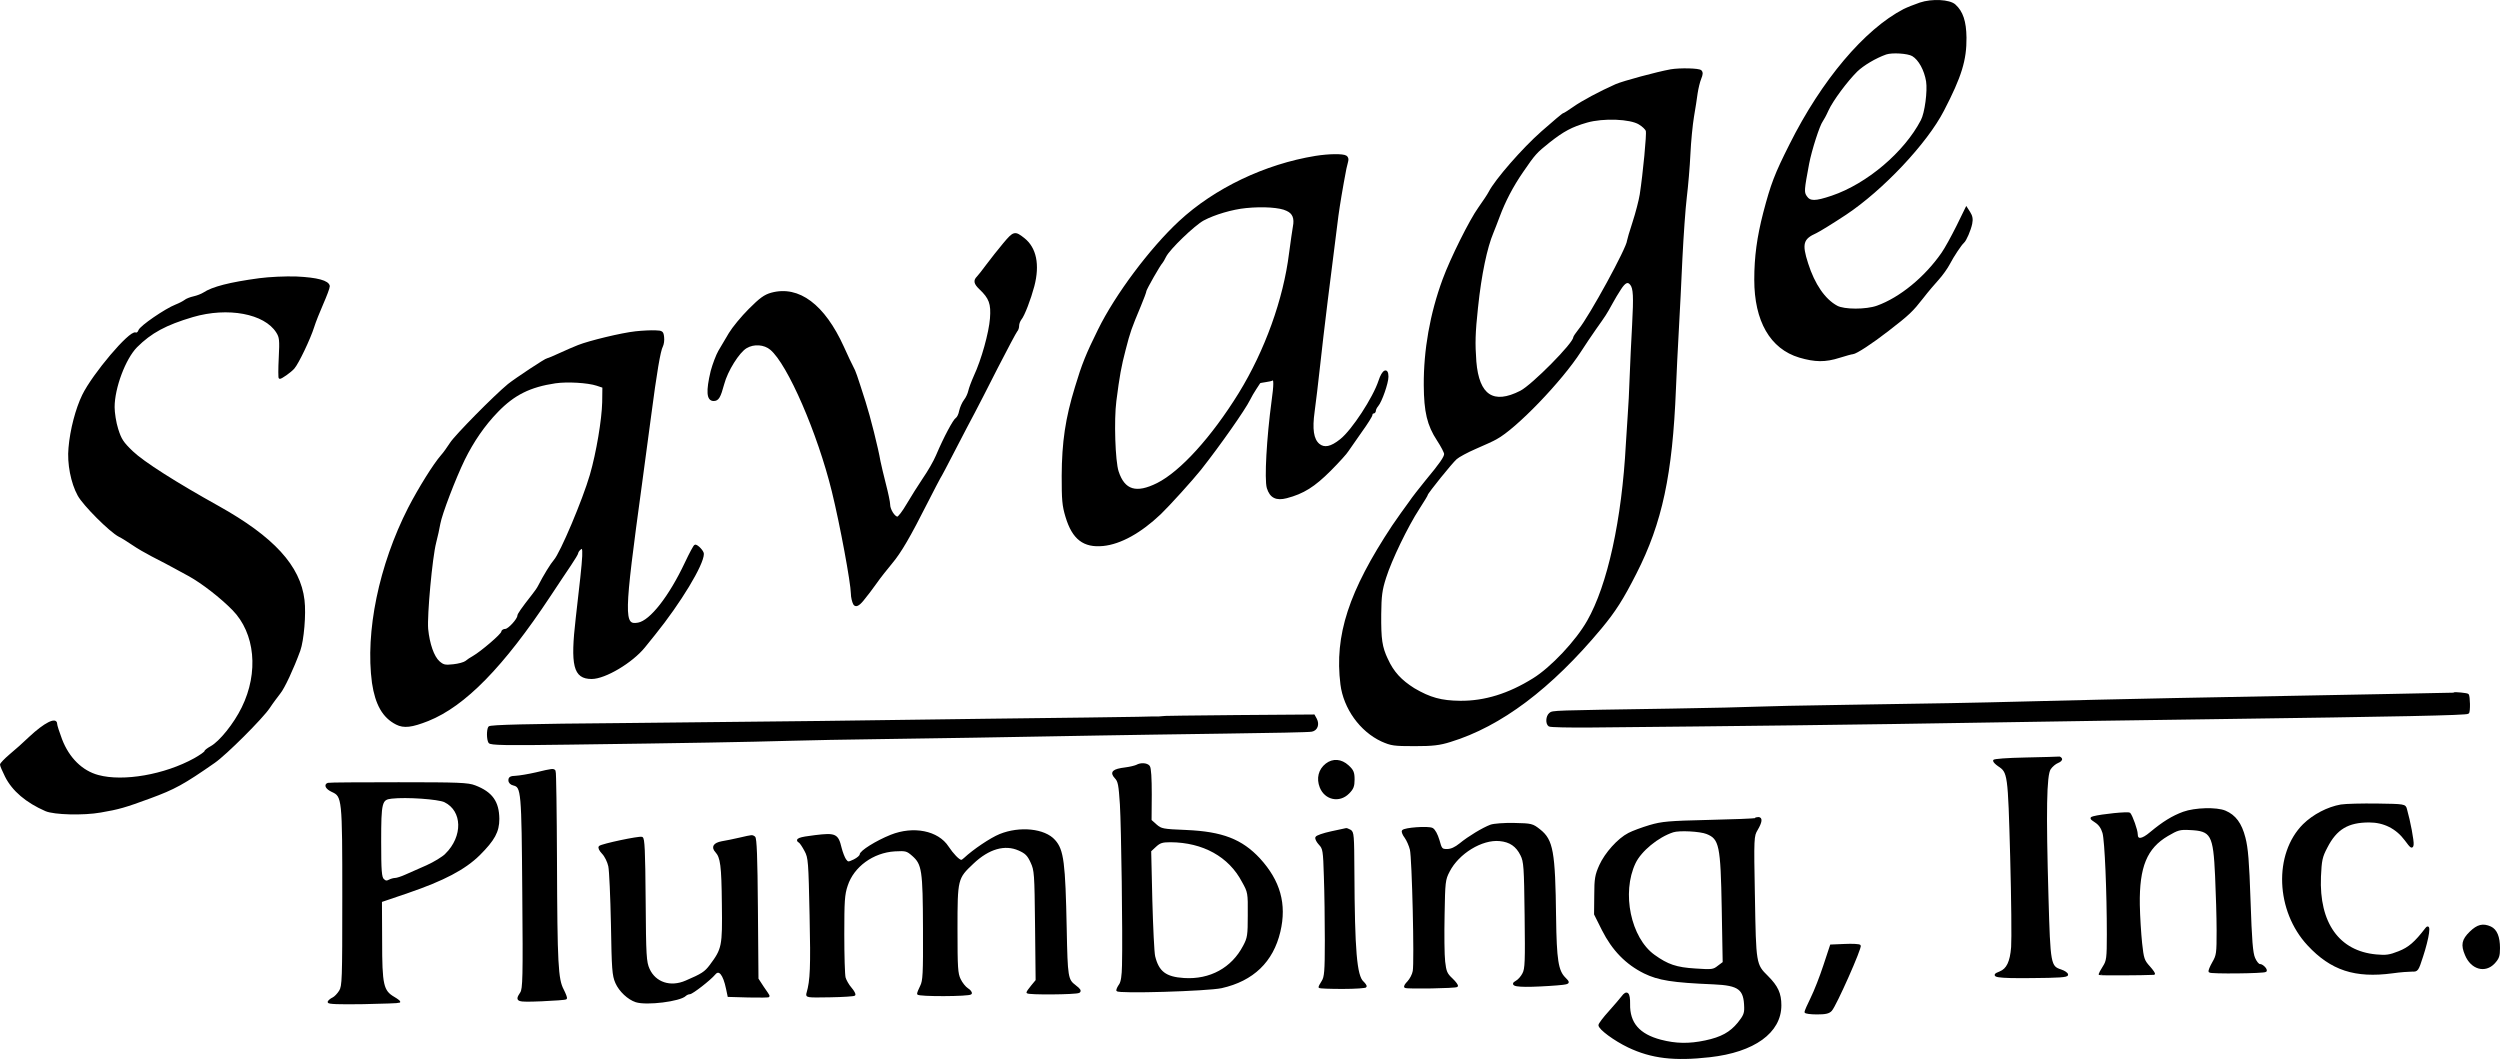
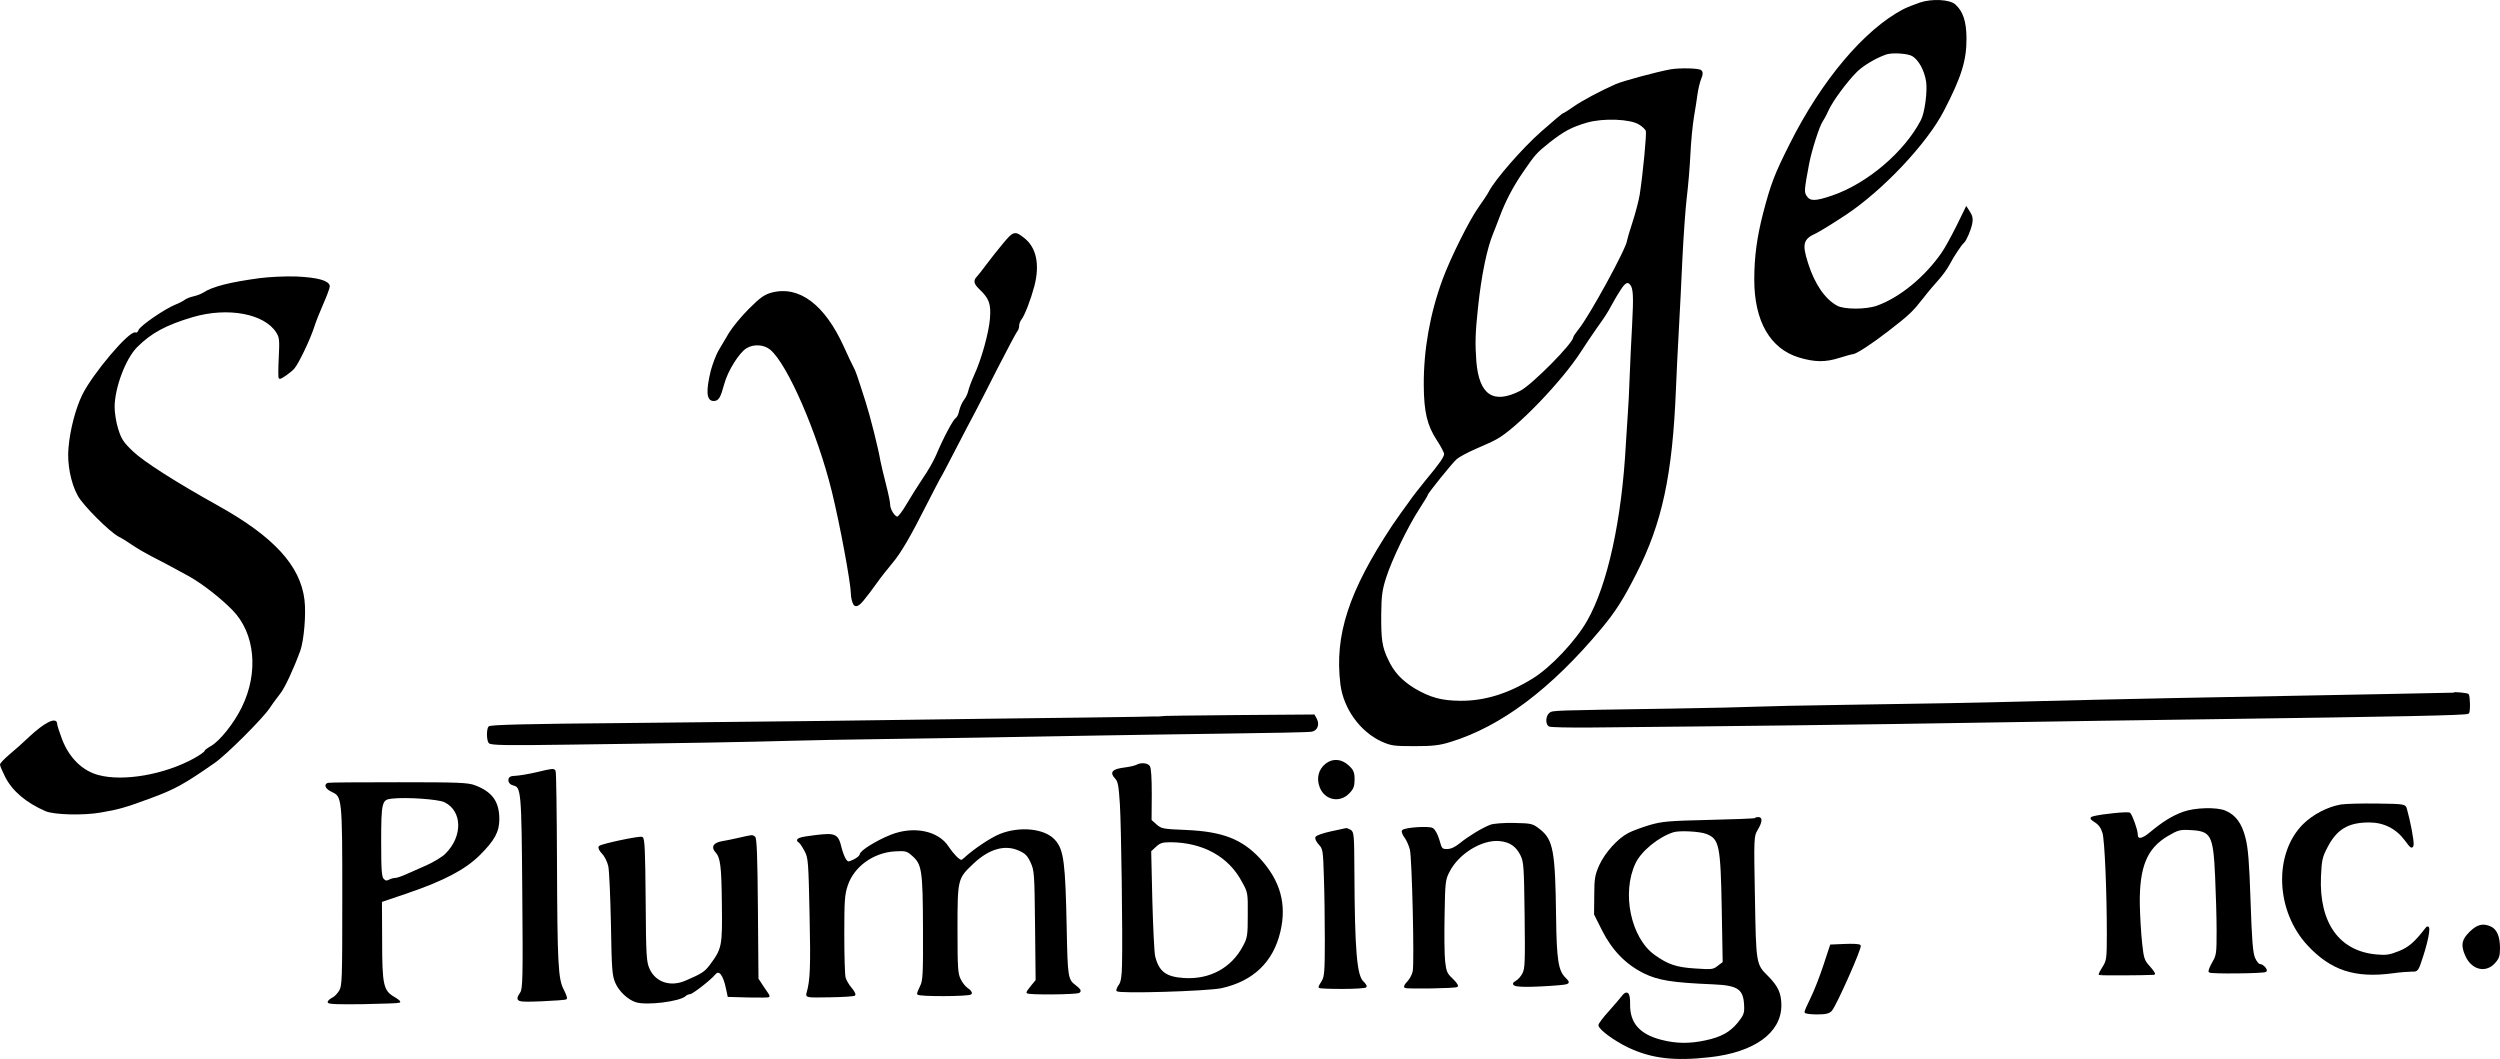
<svg xmlns="http://www.w3.org/2000/svg" id="Layer_2" data-name="Layer 2" viewBox="0 0 1313.94 556.58">
  <g id="Layer_1-2" data-name="Layer 1">
    <g>
      <g>
        <path d="M1035.07,111.69l-1.6-2.5-4.8,9.8c-2.7,5.4-6.2,11.8-7.9,14.2-8.9,12.8-22.1,23.6-34.1,27.9-5.8,2.1-17.5,2.1-21.3,0-6.5-3.5-12-11.5-15.5-22.5-3.4-10.5-2.6-13.3,4.6-16.5,1.7-.8,8.7-5.1,15.5-9.6,19.4-12.9,42.5-37.4,51.3-54.5,9.3-17.9,11.9-26.5,11.8-38.2-.1-8.5-1.8-13.6-5.7-17.1-2.8-2.5-11.9-3-18.2-.9-2.9,1-6.7,2.5-8.5,3.4-20.4,10.6-42.9,37.2-59.7,70.8-7.9,15.7-9.8,20.7-13.8,35.9-3.3,12.8-4.7,23.1-4.7,35.1,0,21.7,8.3,36,23.3,40.5,8.2,2.4,13.5,2.5,21,.1,3.2-1,6.4-1.9,7-1.9,1.7-.1,10-5.5,18.6-12.2,11-8.5,12.6-10.1,18-17,2.6-3.4,6.4-7.8,8.3-9.9,1.9-2.1,4.5-5.7,5.7-8,2-3.9,6.2-10.2,7.5-11.3,1.2-1,3.5-6.4,4.2-9.7.5-2.5.2-4-1-5.9ZM950.37,85.99c1.4-7.3,5.6-20.3,7.2-22.4.5-.7,1.9-3.2,3-5.7,2.5-5.4,9.9-15.3,15.2-20.6,3.4-3.3,10-7.2,15.4-9.1,3.2-1.1,11.6-.6,14.1.9,3.5,2.1,6.5,7.6,7.5,13.6.8,5.2-.7,16.8-2.8,20.7-8.8,16.9-28.5,33.6-47.1,39.9-8.9,3-11.7,3-13.7,0-1.5-2.3-1.4-3.4,1.2-17.3Z" style="stroke: #000; stroke-miterlimit: 3.77; stroke-width: .94px;" />
-         <path d="M715.27,226.89c3.1-4.3,5.6-8.3,5.6-8.9s.4-1.1.9-1.1.9-.5.9-1.1.6-1.8,1.3-2.6c1.9-2.2,5.3-11.9,5.3-15.2,0-4.6-2.5-3.4-4.3,2.2-2.9,8.9-14.1,26.1-20.3,31-5.1,4.1-8.7,4.8-11.6,2.4-3.1-2.7-3.9-8-2.6-17.3.6-4,1.9-15.4,3-25.2,1.6-15,5.6-47.4,9.5-77.7.8-5.8,2.2-14.4,4.2-24.8.2-.9.6-2.6.9-3.7.4-1.2.1-2.2-.7-2.7-1.6-1-9-.9-15.9.2-26.4,4.3-52.9,16.9-71.5,34.2-15.2,14.1-33.4,38.4-42.4,56.7-6.3,12.7-8.6,18.4-12.1,30.1-5.1,16.6-6.9,28.9-7,46.7,0,12.5.2,15.6,2,21.5,3.5,11.6,9.2,15.9,19.3,14.9,9.1-.9,19.7-6.8,30-16.6,4.4-4.2,16.8-17.9,21.1-23.3,10.1-12.8,23.2-31.5,25.7-36.6.8-1.6,2.2-4.1,3.3-5.7,1-1.6,2-3,2.1-3.2s1.5-.5,3.1-.7,3.3-.6,3.8-.9c1.1-.7,1.1,2.9-.1,11.4-2.6,19.3-3.8,41.1-2.5,45.5,1.5,4.9,4.5,6.4,9.9,5,8.8-2.3,14.5-5.9,22.9-14.3,4.5-4.5,8.7-9.2,9.3-10.3.9-1.2,3.9-5.7,6.9-9.9ZM679.97,119.19c-.3,1.7-1.2,7.9-2,13.9-3,24.3-12.8,51.4-26.5,73.7-14.4,23.3-30.8,41.3-43.1,47.5-11.2,5.6-17.6,3.7-20.9-6.4-1.8-5.4-2.5-27.2-1.2-37.2,1.7-13.3,2.6-18.2,4.9-27,2.5-9.7,3-11,8-23,1.6-3.8,2.9-7.4,2.9-7.8,0-.9,7.4-13.9,8.5-14.9.3-.3,1.1-1.7,1.9-3.3,2-4,15-16.5,19.9-19.2,5.8-3.1,15.2-5.9,22.5-6.6,9-.9,18-.3,21.5,1.5,3.4,1.5,4.5,4.3,3.6,8.8Z" style="stroke: #000; stroke-miterlimit: 3.77; stroke-width: .94px;" />
      </g>
      <path d="M1230.37,423.29c-6.9,1.2-14.4,5.1-19.6,10.2-15.4,15.4-14.3,45.2,2.4,63.1,12.1,13,24.6,17.1,44.2,14.5,4.1-.6,8.8-.9,10.4-.9,2.7.1,2.9-.1,5.3-7.6,1.4-4.2,2.8-9.7,3.1-12.2q.6-4.5-1.1-2.3c-5.6,7.3-8.9,10.2-14.3,12.3-4.8,1.9-6.7,2.2-11.9,1.7-19.8-1.8-30.5-16.9-29.5-41.3.4-8.6.7-10.4,3.4-15.5,5-9.8,11.2-13.5,22.4-13.5,7.8,0,14.4,3.3,19.1,9.6,3,4.1,3.5,4.4,3.8,2.6s-1.7-12.4-3.5-18.7c-.6-2.2-.7-2.3-15.2-2.5-8-.1-16.5.1-19,.5" style="stroke: #000; stroke-miterlimit: 3.77; stroke-width: .94px;" />
      <path d="M1298.37,489.99c-4.1,4-4.6,6.6-2.4,11.8,3,7.3,10.1,9.3,14.8,4.3,2.3-2.5,2.7-3.7,2.7-7.8,0-5.8-1.5-9.5-4.5-10.9-4-1.8-6.8-1.1-10.6,2.6" style="stroke: #000; stroke-miterlimit: 3.77; stroke-width: .94px;" />
      <g>
        <path d="M743.47,391.69c9.5,0,13.1-.4,18.8-2.2,26.4-8.1,52.7-27.8,79.1-59.5,7.3-8.8,11.3-15,18.3-28.8,13.5-26.5,18.9-51.8,20.7-96.9.3-7.8,1-21.6,1.5-30.6.5-9.1,1.4-26.2,1.9-38,.6-11.9,1.6-26.3,2.3-32,.7-5.8,1.6-16,1.9-22.7s1.2-15.6,1.9-19.8c.7-4.1,1.6-9.7,1.9-12.2.4-2.6,1.2-6,1.9-7.7.9-2.2,1-3.2.2-4-1-1-10.9-1.2-15.7-.4-7.2,1.3-25,6.1-28.9,7.8-8.3,3.7-17.7,8.7-22.2,11.9-2.5,1.7-4.7,3.2-5.1,3.2s-5.5,4.3-11.5,9.6c-10.1,8.9-24.3,25.2-27.6,31.6-.7,1.4-3.2,5.1-5.4,8.2-4.7,6.5-14.8,26.8-18.8,37.7-6.7,18.2-10,37.1-9.9,55.6.1,13.9,1.7,20.9,6.9,28.8,2.1,3.2,3.8,6.5,3.8,7.3,0,1.7-2.4,5.2-9.9,14.2-3.1,3.8-7.1,8.9-8.7,11.3-1.7,2.4-3.6,5-4.2,5.8s-2.7,3.8-4.6,6.6c-22.8,34.5-30.3,57.5-27.1,83.2,1.6,12.5,10.1,24.4,21.3,29.6,5,2.2,6.3,2.4,17.2,2.4ZM776.37,161.29c1.8-17.1,4.8-31.3,8.1-39.1.7-1.6,2.1-5.4,3.3-8.5,2.9-7.8,7-15.8,12.4-23.6,6.3-9.2,7.1-10.1,14-15.6,7.5-5.9,11.8-8.2,19.8-10.5,8.7-2.5,22.9-1.9,27.6,1,1.9,1.1,3.6,2.8,3.9,3.7.5,1.6-1.5,22.5-3.2,33.6-.5,3.1-2.2,9.7-3.8,14.6-1.6,4.9-2.9,9.3-2.9,9.7,0,3.5-19.9,39.9-25.5,46.7-1.5,1.9-2.8,3.8-2.8,4.2,0,3.1-21.9,25.2-28,28.3-14.5,7.4-22.3,2.2-23.8-15.7-.7-9.7-.6-14.8.9-28.8ZM728.97,346.49c-3-6.4-3.6-10.4-3.5-23.7.1-9.6.5-12.8,2.6-19.3,2.9-9.2,11.4-26.9,17.6-36.4,2.4-3.7,4.4-7,4.4-7.3,0-.8,12.7-16.6,15.2-18.8,1.2-1.1,5.8-3.6,10.2-5.5,4.4-1.9,9.3-4.1,10.8-5,10.3-5.5,34.4-30.5,44.3-46,2.1-3.3,5.7-8.6,8-11.9,4.9-6.9,5.4-7.6,8.4-13.1,1.2-2.3,3.3-5.7,4.6-7.7,2.4-3.7,4-4.4,5.6-2.4,1.7,2.1,1.9,6.4,1.1,21.3-.5,8.1-1,20.5-1.3,27.5-.2,7-.7,15.9-1,19.8s-.7,10.9-1,15.5c-2.1,39.6-9.6,74.1-20.4,93-6,10.6-19.2,24.6-28.6,30.4-13,8.1-25.6,12-38.5,11.9-10-.1-15.9-1.7-24.4-6.7-6.8-4.3-10.9-8.6-14.1-15.6Z" style="stroke: #000; stroke-miterlimit: 3.77; stroke-width: .94px;" />
        <path d="M1297.07,365.09c-.4-.4-7-1.1-7.4-.7-.1.1-15.1.5-33.2.8-103.1,1.9-138.8,2.6-189.9,3.9-30.7.8-48.8,1.1-95.6,1.8-22.3.3-43.9.8-48.1,1s-24.1.7-44.3,1c-63.6,1-62.4.9-64,2.2-1.7,1.4-1.9,5.3-.3,6.3.6.4,10.5.6,21.9.5,75.3-.7,143-1.5,207.3-2.6,47.5-.8,72.8-1.1,121.1-1.8,95.5-1.3,131.9-2,132.6-2.8.8-.5.6-8.9-.1-9.6Z" style="stroke: #000; stroke-miterlimit: 3.77; stroke-width: .94px;" />
        <path d="M155.77,145.79c-5.6-.2-14.3.2-19.5.9-15.5,2.1-24.5,4.4-29.2,7.5-1.1.7-3.4,1.6-5.2,2-1.8.4-3.9,1.2-4.7,1.9-.8.6-2.9,1.7-4.7,2.4-5.4,2.1-18.7,11.2-19.3,13.3-.4,1.1-1.2,1.7-1.9,1.4-3-1.2-22.2,21.5-27.6,32.5-3.5,7.2-6.4,18.2-7.2,27.7-.8,8.1,1.2,18.4,4.8,24.9,2.8,5.1,16.6,18.9,21.4,21.4,1.7.8,4.9,2.9,7.3,4.5,2.3,1.6,6.8,4.2,9.9,5.8,5.8,3,9.3,4.8,11.8,6.2.8.4,4.3,2.4,7.9,4.3,6.8,3.8,16.4,11.2,22.9,17.8,12.1,12.3,14.1,33.2,5,51.7-4.2,8.6-11.8,18-16.5,20.6-1.8,1-3.2,2.1-3.2,2.5s-2.4,2.1-5.4,3.8c-15.7,8.7-37.6,12.5-50.8,8.9-8.6-2.3-15.6-9.2-19.4-19.1-1.4-3.7-2.6-7.4-2.6-8.2,0-3.3-6.1-.2-13.8,7-3,2.9-7.7,7.1-10.4,9.3-2.7,2.3-4.9,4.6-4.9,5.1s1.2,3.3,2.6,6.1c3.7,7.4,10.9,13.5,21,17.9,4.4,1.9,19.8,2.3,28.8.7,9.4-1.6,12.9-2.6,25.9-7.4,12.8-4.7,17.6-7.3,33.8-18.6,6.1-4.2,25.1-23.2,28.8-28.7,1.7-2.6,4.3-6,5.6-7.7,2.2-2.7,6.9-12.7,10.4-22.3,1.9-5.3,3.1-19.1,2.2-26.5-2.1-17.8-16-32.9-44.8-49-22.3-12.4-39.6-23.4-45.3-28.9-5-4.8-6.1-6.5-7.8-11.9-1.1-3.4-1.9-8.7-1.9-11.6,0-10.2,5.8-25.6,11.9-31.8,7.6-7.6,15.4-11.8,29.6-16,18.5-5.4,37.9-1.8,44.3,8.3,1.7,2.7,1.9,4.1,1.4,13.6-.3,5.8-.3,10.6,0,10.6.9,0,5.6-3.3,7.3-5.2,2.2-2.4,8.5-15.6,10.4-21.7.8-2.6,3-8.1,4.8-12.2,1.8-4.1,3.4-8.3,3.4-9.2-.4-2.5-6.1-4.1-17.1-4.6Z" style="stroke: #000; stroke-miterlimit: 3.77; stroke-width: .94px;" />
-         <path d="M208.37,380.39c3.9,2,8,1.5,16.6-1.9,19.2-7.7,39.4-28.3,64-65.5,4-6,8.8-13.3,10.8-16.2,2-3,3.7-5.8,3.7-6.2,0-.5.6-1.4,1.3-2,2.6-2.2,2.5,0-1.7,36.2-2.9,25.1-1.3,31.6,7.9,31.6,7,0,21.1-8.4,27.6-16.4.9-1.1,3.3-4.1,5.4-6.7,13.4-16.6,25.5-36.6,25.5-42.2,0-1.3-2.9-4.4-4.1-4.4-.4,0-2.6,4.1-5,9.2-8.4,17.8-18.4,30.6-24.9,31.8-8.2,1.5-8.1-3.3,1.5-73.5,1.3-9.8,3.5-26,4.8-35.8,2.9-22.2,4.9-34.2,6.2-36.5.5-1,.8-3.1.6-4.7-.3-2.7-.6-3-4.1-3.1-2.1-.1-6.8.1-10.4.5-7.4.8-24.3,4.9-30.1,7.2-2.1.8-6.4,2.7-9.7,4.2-3.2,1.5-6.1,2.7-6.5,2.7-.9,0-16.6,10.4-20.5,13.5-7.4,6.1-27.7,26.7-30.3,30.7-1.5,2.3-3.6,5.3-4.8,6.6-4.1,4.7-11.8,17.1-17.2,27.5-15.4,30.2-22.6,65.2-19,91.9,1.7,11.3,5.5,18,12.4,21.5ZM228.77,285.19c.8-3.1,1.8-7.6,2.2-10,.9-5.1,8-23.7,12.9-33.8,4.7-9.5,10.5-18,17.5-25.2,8.7-9,17.1-13.2,30.5-15.2,6.2-.9,17.1-.3,21.9,1.3l3.3,1.1-.1,8c-.2,9.1-3.1,26.6-6.5,38.3-3.8,13.1-15.6,41.1-19,44.9-1.6,1.8-5.4,7.9-8.2,13.4-.5,1.1-2,3.2-3.2,4.7-5.8,7.4-7.7,10.2-7.7,11,0,1.8-5,7.3-6.7,7.3-1,0-1.8.6-1.8,1.2,0,1.3-10.9,10.6-15.1,13-1.3.7-3.1,1.9-3.9,2.6-.9.7-3.8,1.5-6.6,1.8-4.5.5-5.4.2-7.6-1.7-3-2.7-5.3-9.4-6.1-17.3-.6-7.2,2.2-37.7,4.2-45.4Z" style="stroke: #000; stroke-miterlimit: 3.77; stroke-width: .94px;" />
        <path d="M375.07,210.29c2.3,0,3.2-1.5,5.1-8.5,1.8-6.9,8-16.9,12-19.2,4-2.4,9.6-2,13,.9,9.2,7.7,25,44.2,32.5,74.8,4.3,17.5,9.9,47.9,10,53.7,0,1.8.6,4.3,1.2,5.4q1.2,2.1,4.5-1.9c1.8-2.2,5-6.3,7-9.2,2-2.9,5.7-7.5,8.1-10.4,4.8-5.7,9.6-14,18.7-32,3.3-6.5,6.3-12.2,6.6-12.7.4-.5,4-7.3,8-15.1,4-7.8,8.6-16.5,10.1-19.3,1.5-2.9,7-13.4,12.1-23.6,5.2-10.1,9.8-18.8,10.3-19.3s.9-1.7.9-2.8c0-1,.6-2.5,1.2-3.3,1.7-2,5-10.7,6.8-17.5,2.9-11.2,1.1-19.9-5.1-24.8-4.7-3.7-5.2-3.6-10.4,2.6-2.7,3.2-6.6,8.2-8.8,11.1-2.1,2.9-4.5,5.9-5.1,6.5-1.8,1.8-1.5,3.3,1.2,5.9,5.3,5,6.4,8,5.8,15.8-.6,7.6-4.5,21.7-8.5,30.3-1.3,2.9-2.6,6.4-2.9,7.8-.3,1.4-1.3,3.7-2.3,4.9-1,1.3-2.1,3.8-2.5,5.6-.3,1.8-1.2,3.6-1.9,4-1.3.8-6.1,9.6-10.3,19.5-1.3,3.1-4.5,8.6-7,12.2-2.5,3.7-6.3,9.8-8.5,13.5-2.2,3.8-4.5,6.8-5.2,6.8-1.7,0-4.3-4.1-4.3-6.8,0-1.2-1-6-2.2-10.6-1.2-4.7-2.5-10.2-2.9-12.2-1.1-6.6-5.3-23.3-7.8-31.1-4.7-14.7-5.1-15.9-6.4-18.3-.7-1.3-3-6.1-5-10.6-10-22-23.3-32-37.6-28.1-3.6,1-5.9,2.7-11.6,8.4-3.9,3.9-8.6,9.6-10.4,12.6s-4.3,7.2-5.5,9.3-3,6.8-4,10.5c-2.5,10.5-2.2,15.2,1.1,15.2Z" style="stroke: #000; stroke-miterlimit: 3.77; stroke-width: .94px;" />
        <path d="M691.67,377.99l-1.1-2-40.5.3c-22.3.2-40.6.4-40.8.6-.1.1-17.4.5-38.3.7-35.6.4-57.2.7-139.8,1.8-18.1.2-64.6.7-103.2,1.1-50.5.4-70.4.9-70.9,1.7-.9,1.4-.9,6.4.1,8,.7,1,8.2,1.2,42.1.7,61.6-.8,94.8-1.4,115.3-2,10.1-.3,31.5-.7,47.6-.9,28.4-.4,68.1-1,115.4-1.9,12.7-.2,42.6-.7,66.4-1,23.8-.3,44.3-.7,45.4-1,2.7-.5,3.7-3.4,2.3-6.1Z" style="stroke: #000; stroke-miterlimit: 3.77; stroke-width: .94px;" />
-         <path d="M1083.17,509.99c-5.8-1.9-6-3-7-38.4-1.3-45.5-1-64.2,1.2-67.5.9-1.4,2.8-3,4.1-3.5s2.1-1.3,1.8-1.8-.9-.8-1.2-.7-8.2.3-17.4.5c-9.8.2-16.7.7-16.7,1.2s1.1,1.6,2.4,2.5c5.3,3.5,5.4,4.1,6.6,47.9.6,22.3.8,43.7.5,47.6-.6,7.8-2.5,11.7-6.3,13.2-5.6,2.1-1.8,2.8,16.5,2.6,14.6-.1,18.8-.4,18.8-1.3,0-.7-1.5-1.7-3.3-2.3Z" style="stroke: #000; stroke-miterlimit: 3.77; stroke-width: .94px;" />
        <path d="M708.67,416.79c2.3-2.3,2.8-3.6,2.8-7.1,0-3.7-.5-4.8-3-7.1-3.6-3.3-7.9-3.6-11.4-.9-3.7,2.9-4.8,7.4-3,12,2.5,6.3,9.8,7.9,14.6,3.1Z" style="stroke: #000; stroke-miterlimit: 3.77; stroke-width: .94px;" />
        <path d="M623.47,436.69c-12.5-.5-13.2-.7-15.9-3l-2.8-2.5.1-13.6c0-8.5-.3-14-1-14.8-1.1-1.4-4.3-1.6-6.4-.4-.8.4-3.5,1.1-6,1.4-6.5.8-7.8,2.1-5.2,4.9,1.8,1.9,2.1,3.7,2.8,14.2.7,11.9,1.5,68.2,1.1,84.4-.1,5.6-.6,8.9-1.6,10.3-.8,1.1-1.4,2.4-1.4,2.9,0,1.4,47.5,0,54.8-1.6,16.5-3.7,26.8-13.6,30.5-29.3,3.4-14.4,0-26.5-10.6-38.1-9.3-10-19.5-14-38.4-14.8ZM656.27,480.79c0,10.8-.2,12.2-2.5,16.5-6.1,11.7-17.7,18.1-31.5,17.2-9.7-.6-13.6-3.6-15.6-11.8-.5-2-1.1-15.2-1.5-29.5l-.6-26,2.7-2.5c2.3-2.1,3.6-2.5,7.9-2.5,17.2.1,31,7.7,38,21.1,3.1,5.5,3.2,6,3.1,17.5Z" style="stroke: #000; stroke-miterlimit: 3.77; stroke-width: .94px;" />
        <path d="M292.27,452.59c-.1-25.6-.4-46.9-.7-47.3-.6-1-1.1-1-9.8,1.1-3.9.9-8.7,1.7-10.6,1.8-2.8.1-3.5.5-3.5,1.9,0,1.1.9,2,2.3,2.3,4.4,1.1,4.6,3.2,5,56.9.4,44.8.2,50.4-1.1,52.5-2.9,4.4-2.4,4.5,10.8,4,6.8-.3,12.5-.7,12.8-1s-.5-2.3-1.6-4.5c-3-5.6-3.4-13.7-3.6-67.7Z" style="stroke: #000; stroke-miterlimit: 3.77; stroke-width: .94px;" />
        <path d="M249.57,413.19c-3.6-1.4-8.5-1.6-40.1-1.6-19.8,0-36.4.1-37,.3-1.9.6-.9,2.5,2.1,3.9,5.7,2.6,5.8,3.6,5.8,55.6,0,43.8-.1,46.8-1.7,49.5-1,1.6-2.6,3.3-3.7,3.8s-2.1,1.4-2.3,1.9c-.2.7,5.2.9,18.3.7,10.2-.2,18.7-.5,18.9-.7.2-.2-1.1-1.2-2.8-2.2-6-3.5-6.7-6.6-6.7-29.9l-.1-20.8,14.1-4.8c18.7-6.4,29.8-12.2,37.5-19.8,7.7-7.7,10.1-12,10.1-18.7-.1-8.9-3.5-13.8-12.4-17.2ZM234.37,449.09c-1.6,1.6-6.2,4.4-10,6.1-3.9,1.7-8.9,3.9-11.1,4.9s-4.7,1.8-5.5,1.8-2.3.4-3.2.9c-1.3.7-2.1.6-3.2-.5-1.2-1.2-1.5-4.4-1.5-20,0-20.7.4-22.4,5.9-23,7.8-.9,24.7.3,28,1.9,9.8,4.8,10.1,18.5.6,27.9Z" style="stroke: #000; stroke-miterlimit: 3.77; stroke-width: .94px;" />
        <path d="M1187.57,507.09c-.7,0-2-1.6-2.8-3.5-1.2-2.8-1.7-9.3-2.4-30-.7-20.9-1.3-28-2.7-33.3-1.9-7.4-5-11.6-10.2-13.8-4.5-1.9-15.8-1.6-21.9.6-5.7,2.1-10.6,5.1-17.2,10.6-4.6,3.9-7.3,4.2-7.3.7,0-2-2.6-9.4-3.8-10.8-.7-.7-14.7.7-19.1,1.9-1.5.4-1.4.7,1.2,2.4,2,1.3,3.3,3.1,4.1,5.8,1.2,4.2,2.3,31.3,2.3,53.4,0,12.5-.2,14-2.2,17.1-1.2,1.9-2.1,3.6-2.1,3.8,0,.3,22.7.2,28.6-.1.4,0-.7-1.7-2.5-3.7-3-3.3-3.3-4.3-4.2-12.5-.5-4.9-1.1-13.9-1.2-20.2-.3-20,3.8-29.9,15-36.5,5.3-3.1,6.5-3.5,11.7-3.2,11.6.5,12.8,2.8,13.8,24.6.4,8.8.8,21.7.8,28.7,0,11.9-.1,13-2.3,16.8-1.3,2.3-2.2,4.4-1.9,4.8.5.8,28.7.5,29.5-.3.8-.6-1.6-3.3-3.2-3.3Z" style="stroke: #000; stroke-miterlimit: 3.77; stroke-width: .94px;" />
        <path d="M921.87,471.29c-.6-31.4-.5-31.9,1.5-35.3,2.3-3.9,2.6-6.1.8-6.1-.7,0-1.5.2-1.7.5-.3.3-11.2.7-24.3,1-21.2.5-24.6.8-31.1,2.7-4,1.2-8.9,3-11,4.1-5.5,2.8-12.2,10.3-15.1,16.7-2.2,4.9-2.6,7-2.6,15.6l-.1,10,4.1,8.2c5.3,10.5,12.4,17.8,21.9,22.5,7.4,3.6,14.6,4.8,36.4,5.7,13.4.6,16.3,2.8,16.5,12.6.1,3.2-.6,4.7-3.5,8.3-4.2,5.1-8.9,7.7-17.4,9.5s-15.5,1.7-23.5-.4c-11.4-3-16.7-9.1-16.5-19.2.1-5.8-1.2-7.1-3.7-3.7-.7,1-3.7,4.4-6.6,7.7-3,3.3-5.4,6.5-5.4,7.1,0,1.9,8,7.8,15.3,11.3,12.2,5.8,24.1,7.2,42.7,5.1,23.3-2.6,37.2-12.7,37.2-26.8,0-6.2-1.7-9.9-6.9-15.1-6.4-6.3-6.4-6.6-7-42ZM903.07,507.99c-2.5,2-3.3,2.1-12,1.5-10.1-.6-14.7-2.2-21.8-7.3-12.6-9.1-17.6-32.9-10.1-48.7,3.1-6.5,12.1-13.9,20.1-16.5,3.3-1.1,14.3-.5,17.8.9,7,2.8,7.7,6.3,8.3,39.6l.5,28.4-2.8,2.1Z" style="stroke: #000; stroke-miterlimit: 3.77; stroke-width: .94px;" />
        <path d="M817.37,482.19c-.4-34.7-1.5-40.6-8.2-45.9-3.8-3-4.2-3.1-13.4-3.3-5.2-.1-10.7.3-12.3.9-4,1.5-11.5,6-16,9.7-2.6,2.1-4.8,3.1-6.9,3.1-2.9,0-3.2-.3-4.5-5.1-.9-3-2.2-5.4-3.3-6-2.1-1.1-14.7-.2-15.5,1.1-.3.4.3,2,1.4,3.4,1,1.4,2.3,4.3,2.8,6.4,1.1,4.5,2.4,59.1,1.5,63.9-.3,1.9-1.7,4.4-2.9,5.7-1.3,1.3-2,2.5-1.5,2.7,1.2.6,26.6.2,27.2-.5.3-.3-.9-2-2.7-3.7-2.9-2.7-3.4-3.9-4-9.2-.4-3.4-.5-14.4-.3-24.5.3-17.4.4-18.6,2.7-23,4.9-9.6,17.3-17.2,26.7-16.3,5.5.5,9,2.9,11.4,7.8,1.7,3.4,1.9,6.2,2.2,31.6.3,24.4.2,28.2-1.2,30.8-.8,1.6-2.4,3.4-3.5,4-3.9,2.1.3,2.8,12.4,2.2,6.5-.3,12.5-.8,13.5-1.1,1.5-.4,1.5-.7-.6-2.8-3.8-3.8-4.7-9.5-5-31.9Z" style="stroke: #000; stroke-miterlimit: 3.77; stroke-width: .94px;" />
        <path d="M716.27,516.19c-3.6-3.3-4.7-16.6-4.9-57.8-.1-19.5-.2-21-1.8-21.9-1-.5-1.9-.9-2.1-.8-.2.1-3.7.8-7.8,1.7-4.1.9-7.7,2.1-7.9,2.8-.2.7.6,2.2,1.8,3.5,2.1,2.2,2.3,3.3,2.7,17.1.3,8.1.5,23.3.5,33.6,0,16.3-.3,19.2-1.7,21.4-.9,1.4-1.6,2.7-1.6,3s5.5.5,12.2.5,12.2-.4,12.2-.8-.6-1.4-1.6-2.3Z" style="stroke: #000; stroke-miterlimit: 3.77; stroke-width: .94px;" />
        <path d="M565.07,518.19c-4.2-3.2-4.4-4.4-4.9-30.1-.7-34.6-1.5-41.3-6-46.3-5.2-5.9-18.2-7.2-28.6-3-4.9,2-13.9,8.1-18.5,12.4-.7.7-1.5,1.2-1.9,1.2-1.3-.1-4.5-3.4-7-7.2-5.3-8.2-18.1-10.7-29.9-6-7.7,3.1-16,8.3-16,10,0,.7-1.5,2-3.3,2.9-3.2,1.5-3.4,1.5-4.7-.2-.7-1-1.8-3.8-2.4-6.2-1.7-7.1-2.8-7.6-13.5-6.3-8.5,1-10.4,1.8-8.1,3.2.5.3,1.9,2.4,3,4.5,2,3.7,2.1,5.6,2.7,34.1.6,27.2.3,34.1-1.6,40.7-.6,2-.5,2,11.8,1.8,6.8-.1,12.6-.5,12.9-.8.3-.3-.5-1.9-1.9-3.5s-2.8-4.1-3.2-5.5-.7-11.6-.7-22.8c0-17.4.2-21,1.8-25.7,3.3-10.2,13.7-17.7,25.2-18.4,5.8-.3,6.4-.2,9.5,2.5,5.2,4.6,5.7,7.8,5.8,38.5.1,24.1-.1,27.5-1.5,30.3-.9,1.8-1.6,3.5-1.6,4,0,1.1,27.1,1,27.8-.1.3-.5-.5-1.6-1.8-2.4-1.3-.8-3.1-3.1-4-5-1.5-3.1-1.7-6-1.7-26.6,0-26.3.1-26.7,8.5-34.6,8.3-7.9,16.9-10.3,24.3-7,3.6,1.6,4.8,2.8,6.5,6.5,2,4.3,2.1,5.9,2.4,33.4l.3,28.8-2.4,2.9c-1.3,1.6-2.4,3.1-2.4,3.4,0,.9,25.7.7,27.1-.2.9-.6.4-1.4-2-3.2Z" style="stroke: #000; stroke-miterlimit: 3.77; stroke-width: .94px;" />
        <path d="M398.17,514.49l-.3-36.9c-.2-27.3-.6-37.1-1.4-37.6-1.3-.8-.7-.9-7.7.7-3.1.7-7.3,1.6-9.3,1.9-4.2.8-5.3,2.6-3.1,5,2.7,3,3.3,7.2,3.5,27.7.3,22.1,0,23.5-6.5,32.2-2.7,3.6-4.4,4.7-12.8,8.3-8.2,3.6-16.3.9-19.6-6.4-1.7-3.8-1.9-6.8-2.1-36.4-.2-26.1-.5-32.4-1.5-32.7-1.6-.5-20.9,3.6-22.2,4.7-.5.5.1,1.8,1.6,3.4,1.4,1.4,2.9,4.5,3.4,6.8s1.1,16.1,1.4,30.6c.4,23.7.6,26.8,2.3,30.7,1.9,4.3,6.4,8.5,10.4,9.8,5.6,1.8,23.1-.4,25.9-3.2.5-.5,1.6-1,2.3-1,1.3,0,10.7-7.3,13.1-10.2s4.9,0,6.5,7.8l.8,3.8,10.6.3c5.8.1,10.6.1,10.6-.2s-1.4-2.4-3.1-4.8l-2.8-4.3Z" style="stroke: #000; stroke-miterlimit: 3.77; stroke-width: .94px;" />
        <path d="M969.47,496.59l-7.2.3-3.5,10.6c-1.9,5.8-4.9,13.5-6.7,17.1-1.8,3.6-3.2,6.9-3.2,7.3s2.7.8,6,.8c4.6,0,6.3-.4,7.5-1.7,2.4-2.6,16-33.3,15.1-34-.4-.4-4-.6-8-.4Z" style="stroke: #000; stroke-miterlimit: 3.77; stroke-width: .94px;" />
      </g>
    </g>
  </g>
</svg>